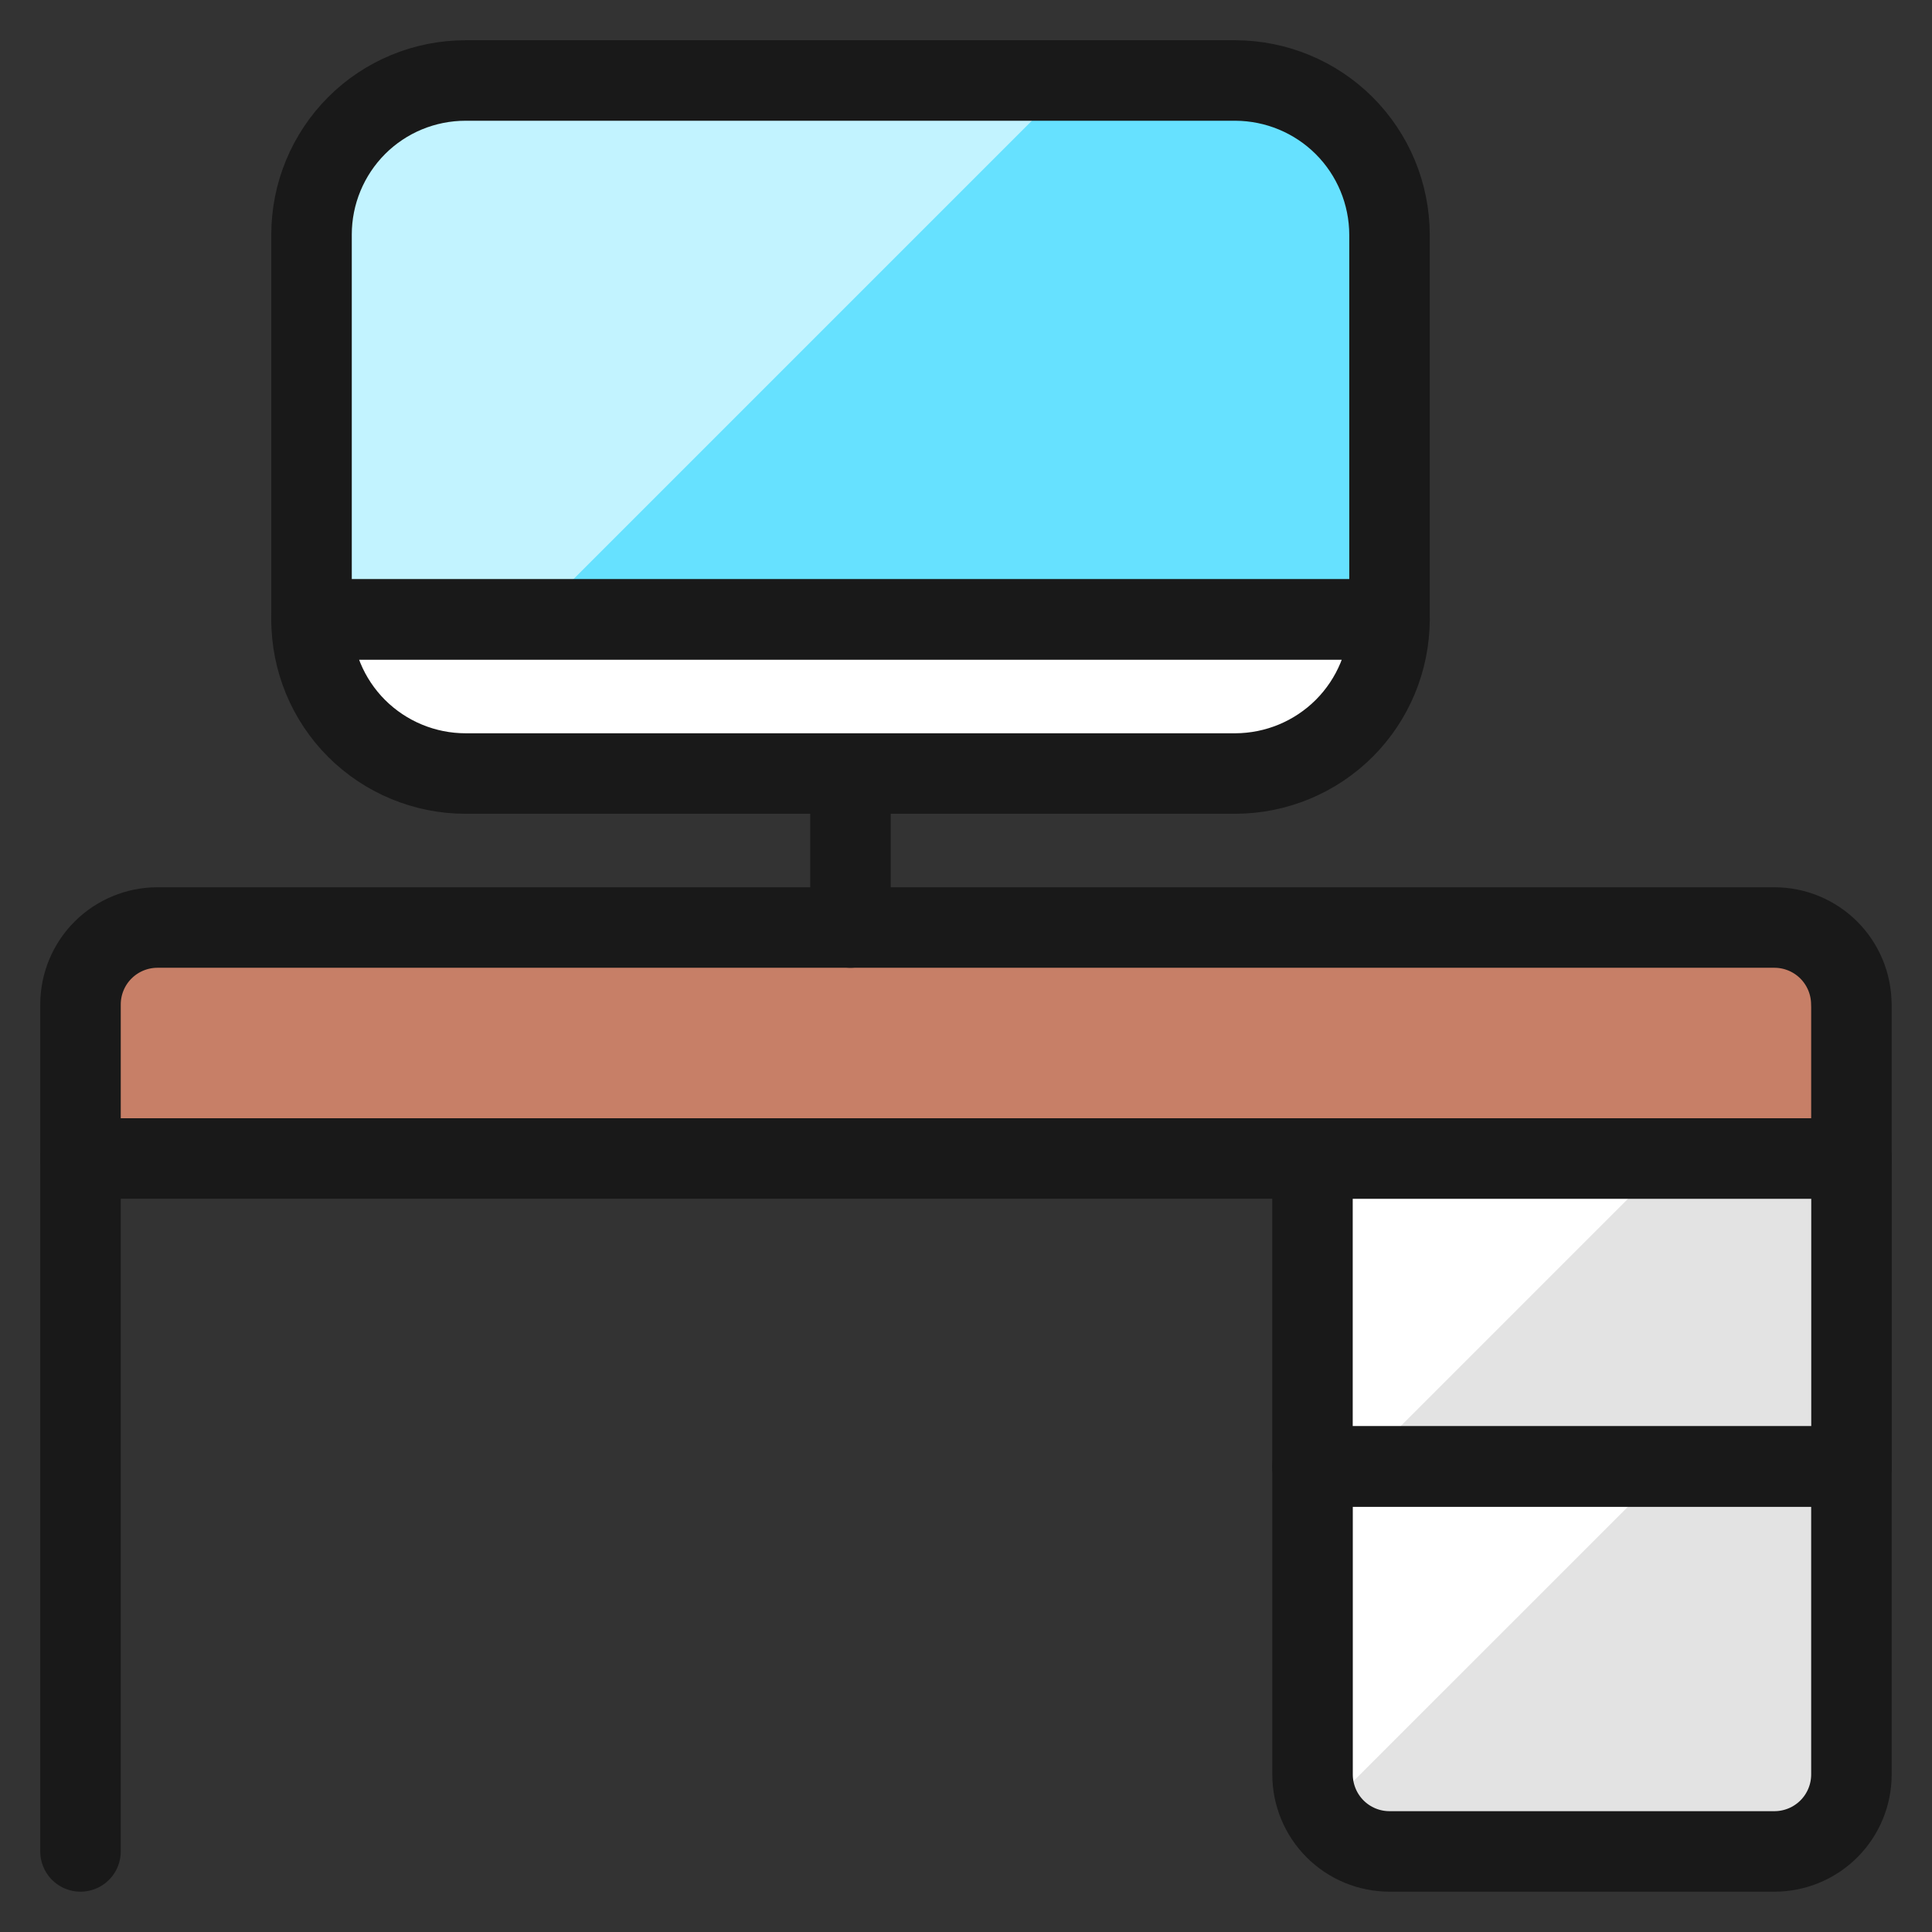
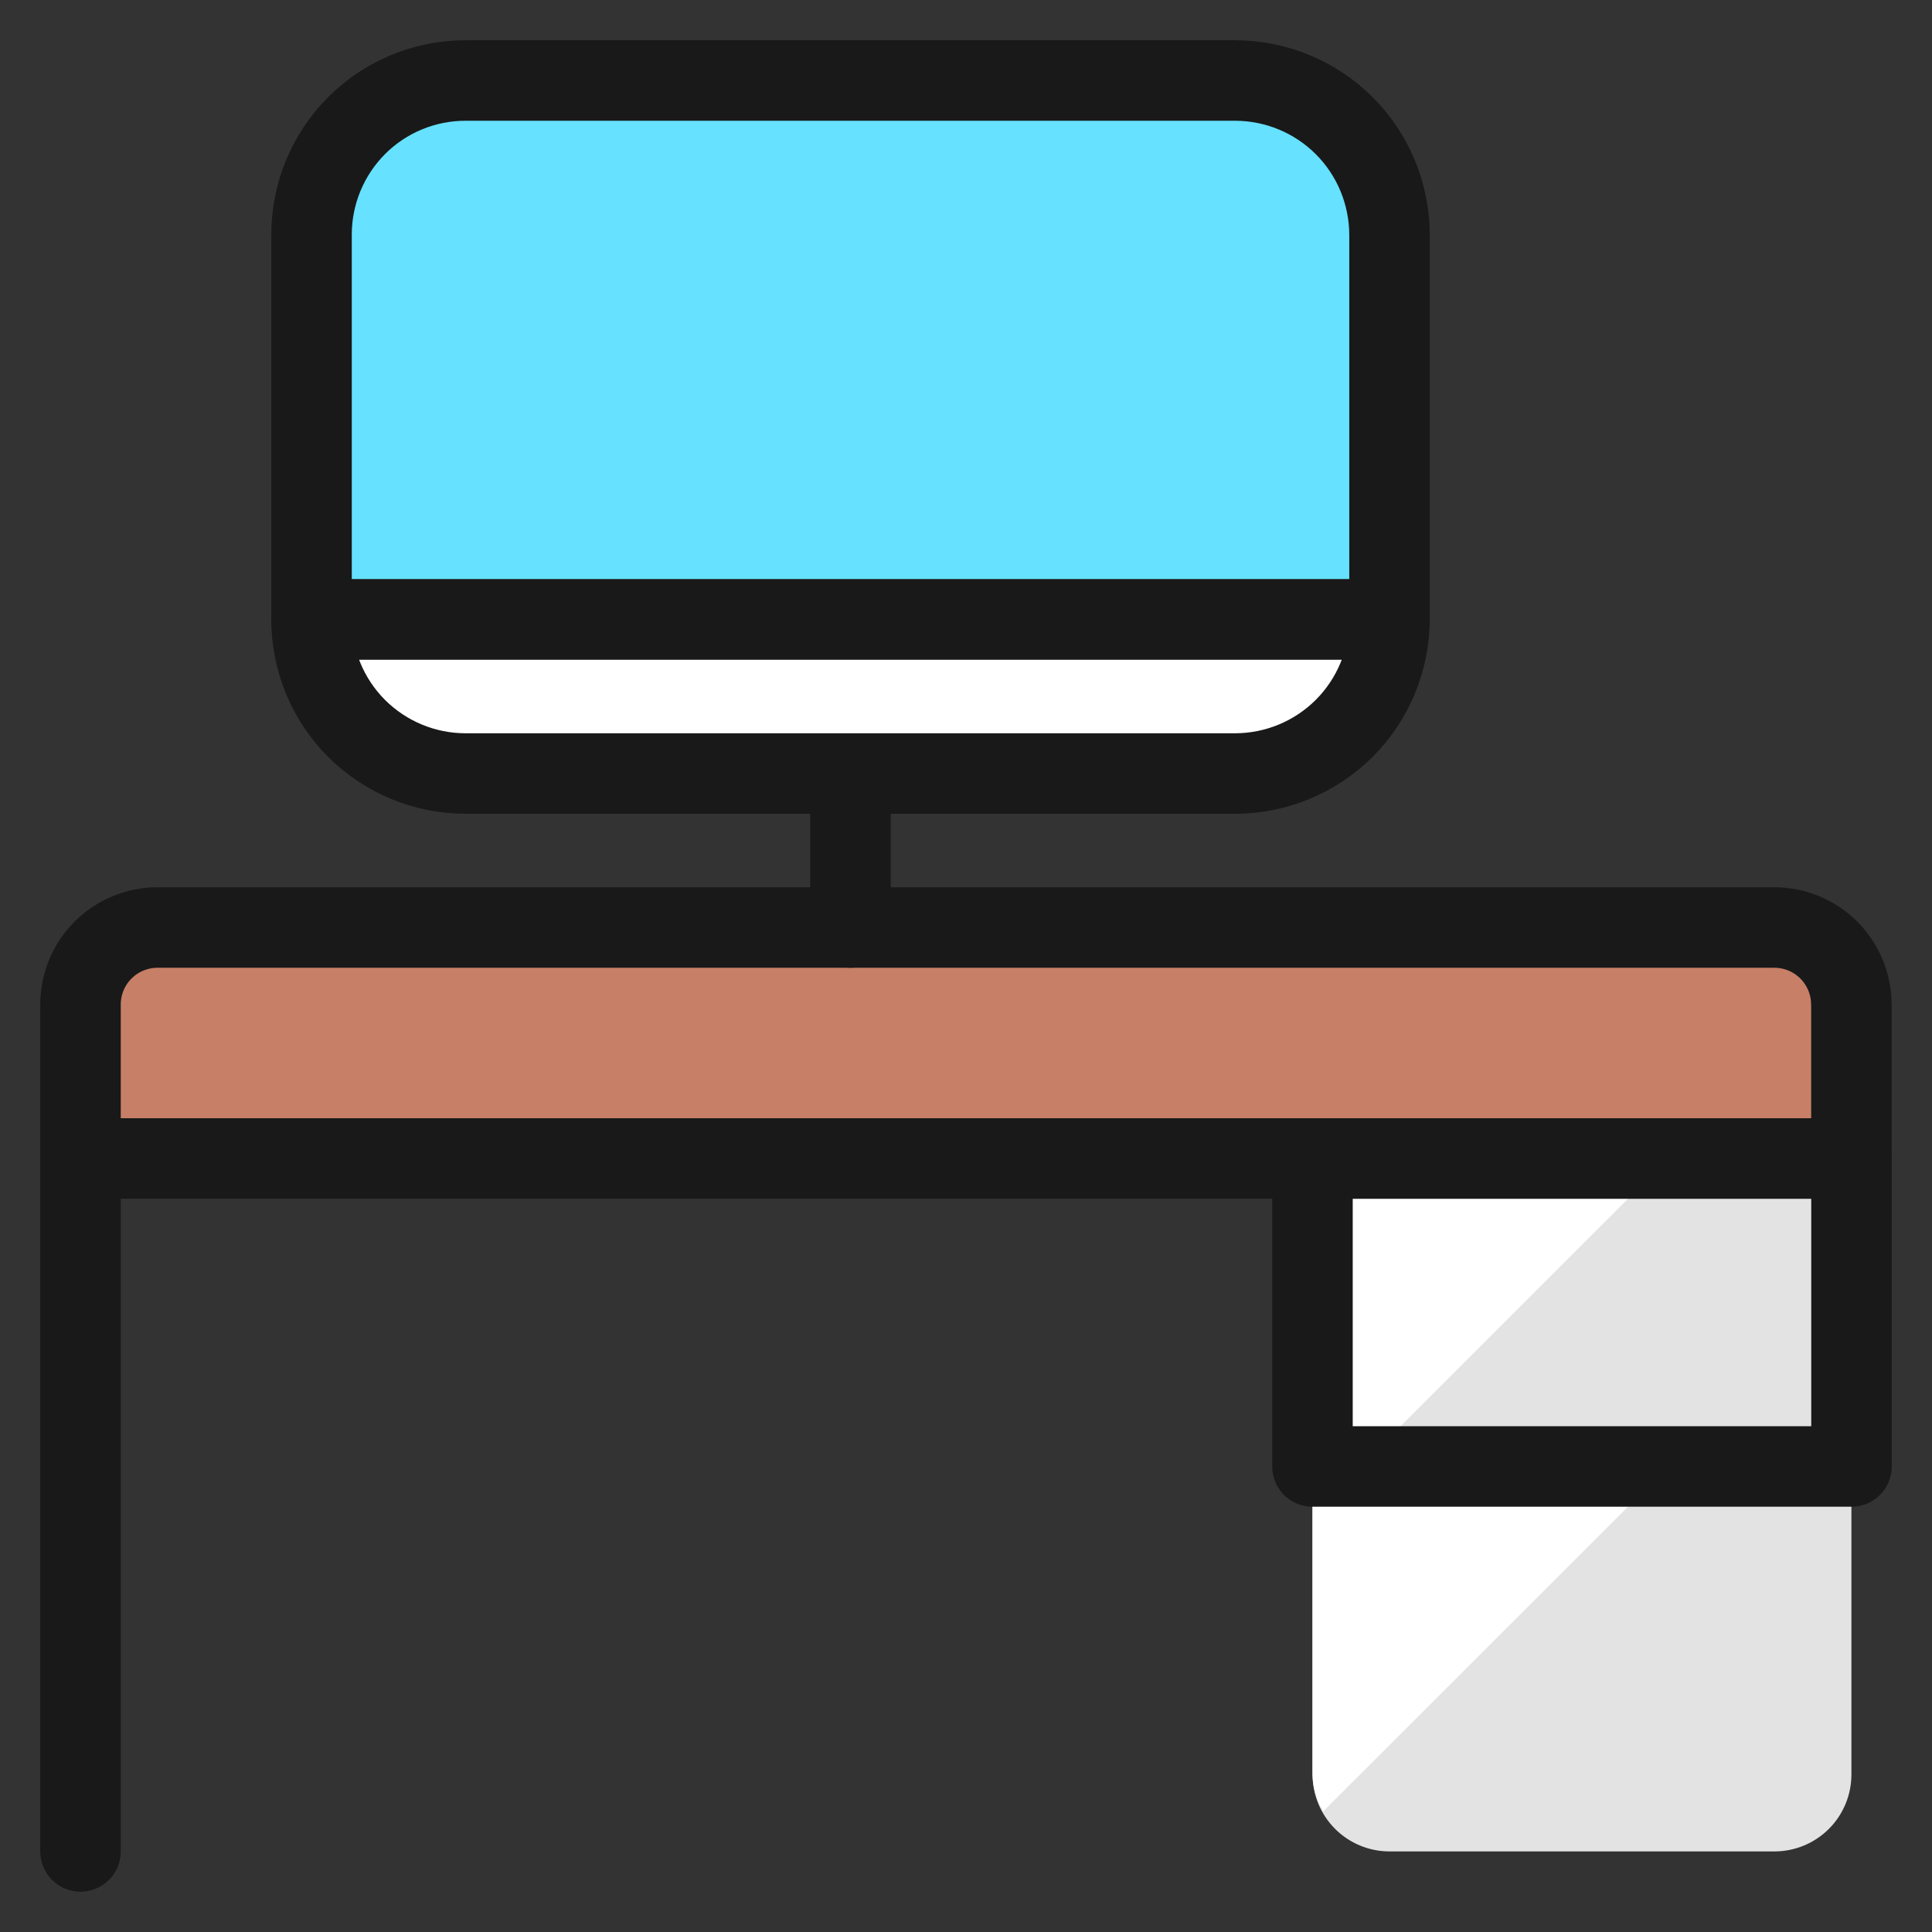
<svg xmlns="http://www.w3.org/2000/svg" fill="none" viewBox="0 0 24 24" id="Office-Desk-2--Streamline-Ultimate">
  <rect x="0" y="0" width="24" height="24" fill="#333333" stroke="none" />
  <desc>
    Office Desk 2 Streamline Icon: https://streamlinehq.com
  </desc>
  <path fill="#e3e3e3" d="M23 14.391h-6.696v3.826h6.696v-3.826Z" stroke-width="1" />
  <path fill="#e3e3e3" d="M22.999 18.217v3.826c0 0.254 -0.101 0.497 -0.28 0.676 -0.179 0.179 -0.423 0.28 -0.676 0.28h-4.782c-0.254 0 -0.497 -0.101 -0.676 -0.28 -0.179 -0.179 -0.28 -0.423 -0.28 -0.676v-3.826h6.696Z" stroke-width="1" />
  <path fill="#ffffff" d="M16.305 14.391v3.826h0.593l3.826 -3.826h-4.419Z" stroke-width="1" />
  <path fill="#ffffff" d="M16.304 18.217v3.826c0.004 0.162 0.05 0.32 0.134 0.458l4.285 -4.284h-4.419Z" stroke-width="1" />
  <path fill="#66e1ff" d="M17.261 2.913v4.782H3.87V2.913c0 -0.507 0.202 -0.994 0.56 -1.353 0.359 -0.359 0.845 -0.56 1.353 -0.56h9.565c0.507 0.002 0.993 0.204 1.351 0.562 0.358 0.358 0.56 0.844 0.562 1.351Z" stroke-width="1" />
-   <path fill="#c2f3ff" d="M5.783 1c-0.507 0 -0.994 0.202 -1.353 0.56 -0.359 0.359 -0.56 0.845 -0.56 1.353v4.782h2.753l6.695 -6.695H5.783Z" stroke-width="1" />
  <path fill="#c77f67" stroke="#191919" stroke-linecap="round" stroke-linejoin="round" d="M22.999 12.478v1.913H1v-1.913c0 -0.254 0.101 -0.497 0.28 -0.676 0.179 -0.179 0.423 -0.28 0.676 -0.28h20.086c0.254 0 0.497 0.101 0.676 0.28 0.179 0.179 0.28 0.423 0.28 0.676Z" stroke-width="1" />
  <path stroke="#191919" stroke-linecap="round" stroke-linejoin="round" d="M23 14.391h-6.696v3.826h6.696v-3.826Z" stroke-width="1" />
-   <path stroke="#191919" stroke-linecap="round" stroke-linejoin="round" d="M22.999 18.217v3.826c0 0.254 -0.101 0.497 -0.28 0.676 -0.179 0.179 -0.423 0.28 -0.676 0.28h-4.782c-0.254 0 -0.497 -0.101 -0.676 -0.28 -0.179 -0.179 -0.28 -0.423 -0.28 -0.676v-3.826h6.696Z" stroke-width="1" />
  <path stroke="#191919" stroke-linecap="round" stroke-linejoin="round" d="M10.565 9.609v1.913" stroke-width="1" />
  <path stroke="#191919" stroke-linecap="round" stroke-linejoin="round" d="M17.261 2.913v4.782H3.87V2.913c0 -0.507 0.202 -0.994 0.56 -1.353 0.359 -0.359 0.845 -0.56 1.353 -0.56h9.565c0.507 0.002 0.993 0.204 1.351 0.562 0.358 0.358 0.56 0.844 0.562 1.351Z" stroke-width="1" />
  <path fill="#ffffff" stroke="#191919" stroke-linecap="round" stroke-linejoin="round" d="M17.261 7.696c-0.002 0.507 -0.204 0.993 -0.562 1.351 -0.358 0.358 -0.844 0.56 -1.351 0.562H5.783c-0.507 0 -0.994 -0.202 -1.353 -0.56 -0.359 -0.359 -0.56 -0.845 -0.56 -1.353H17.261Z" stroke-width="1" />
  <path stroke="#191919" stroke-linecap="round" stroke-linejoin="round" d="M1 14.391v8.608" stroke-width="1" />
</svg>